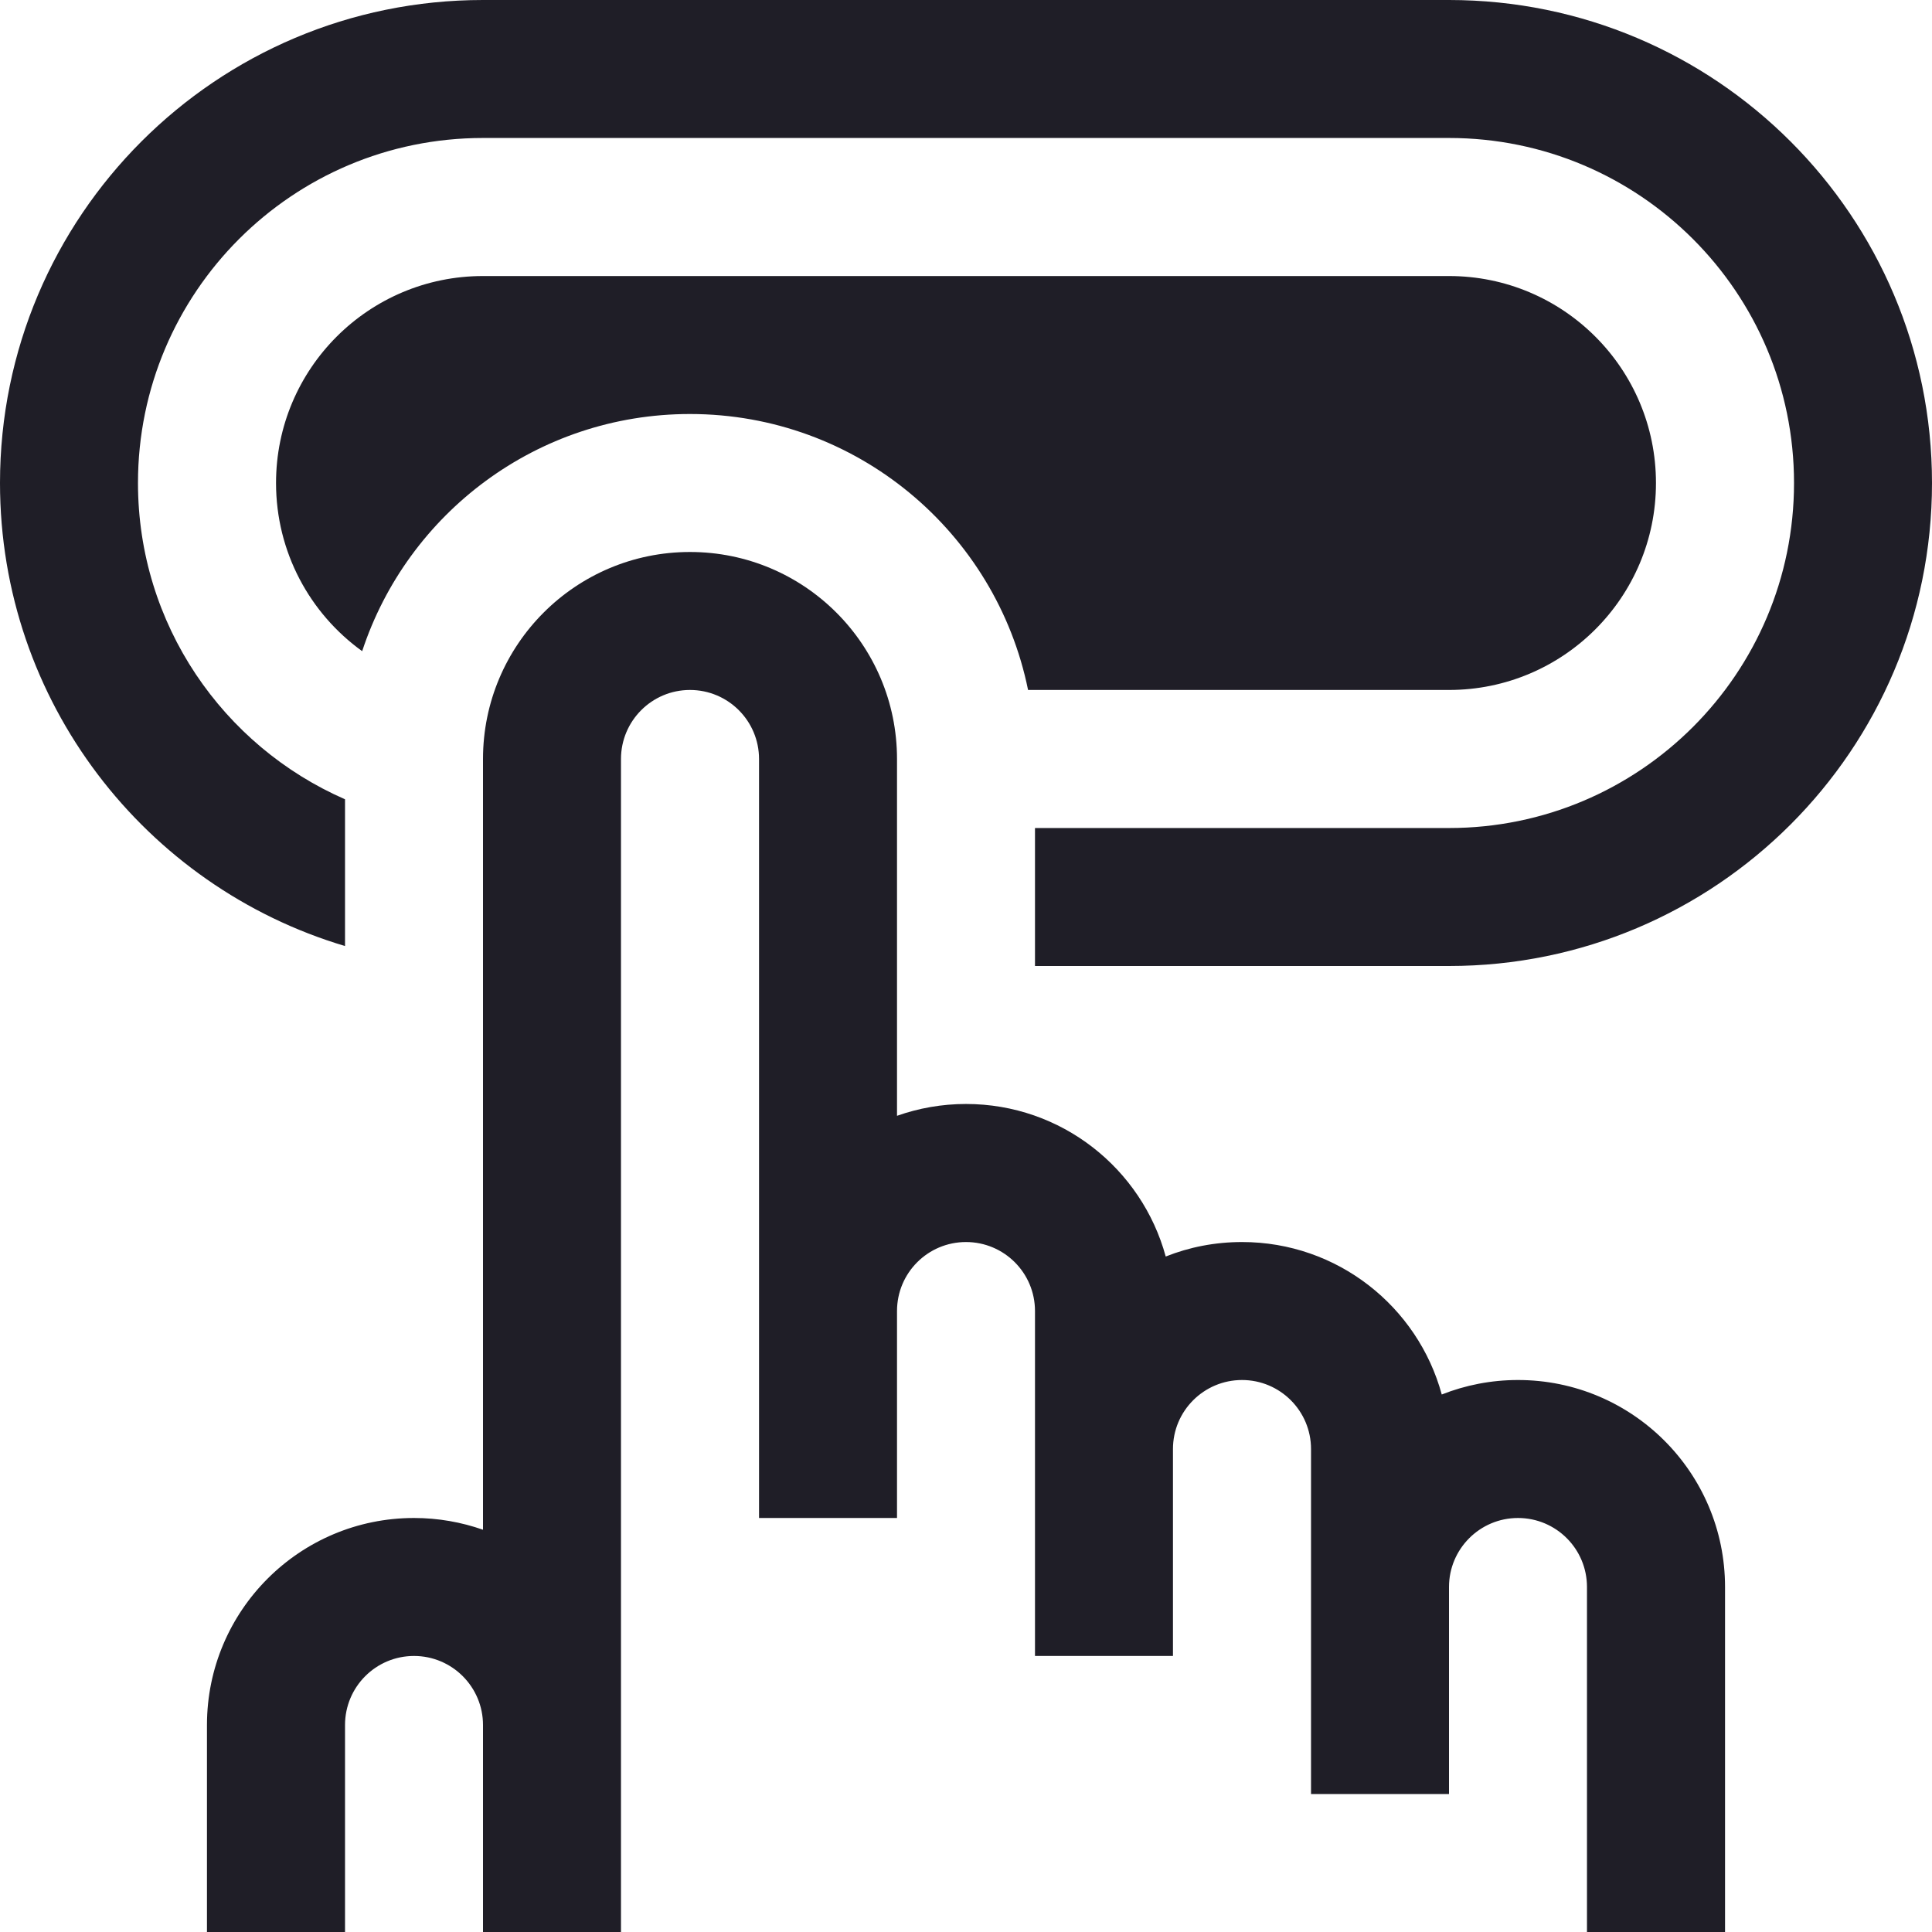
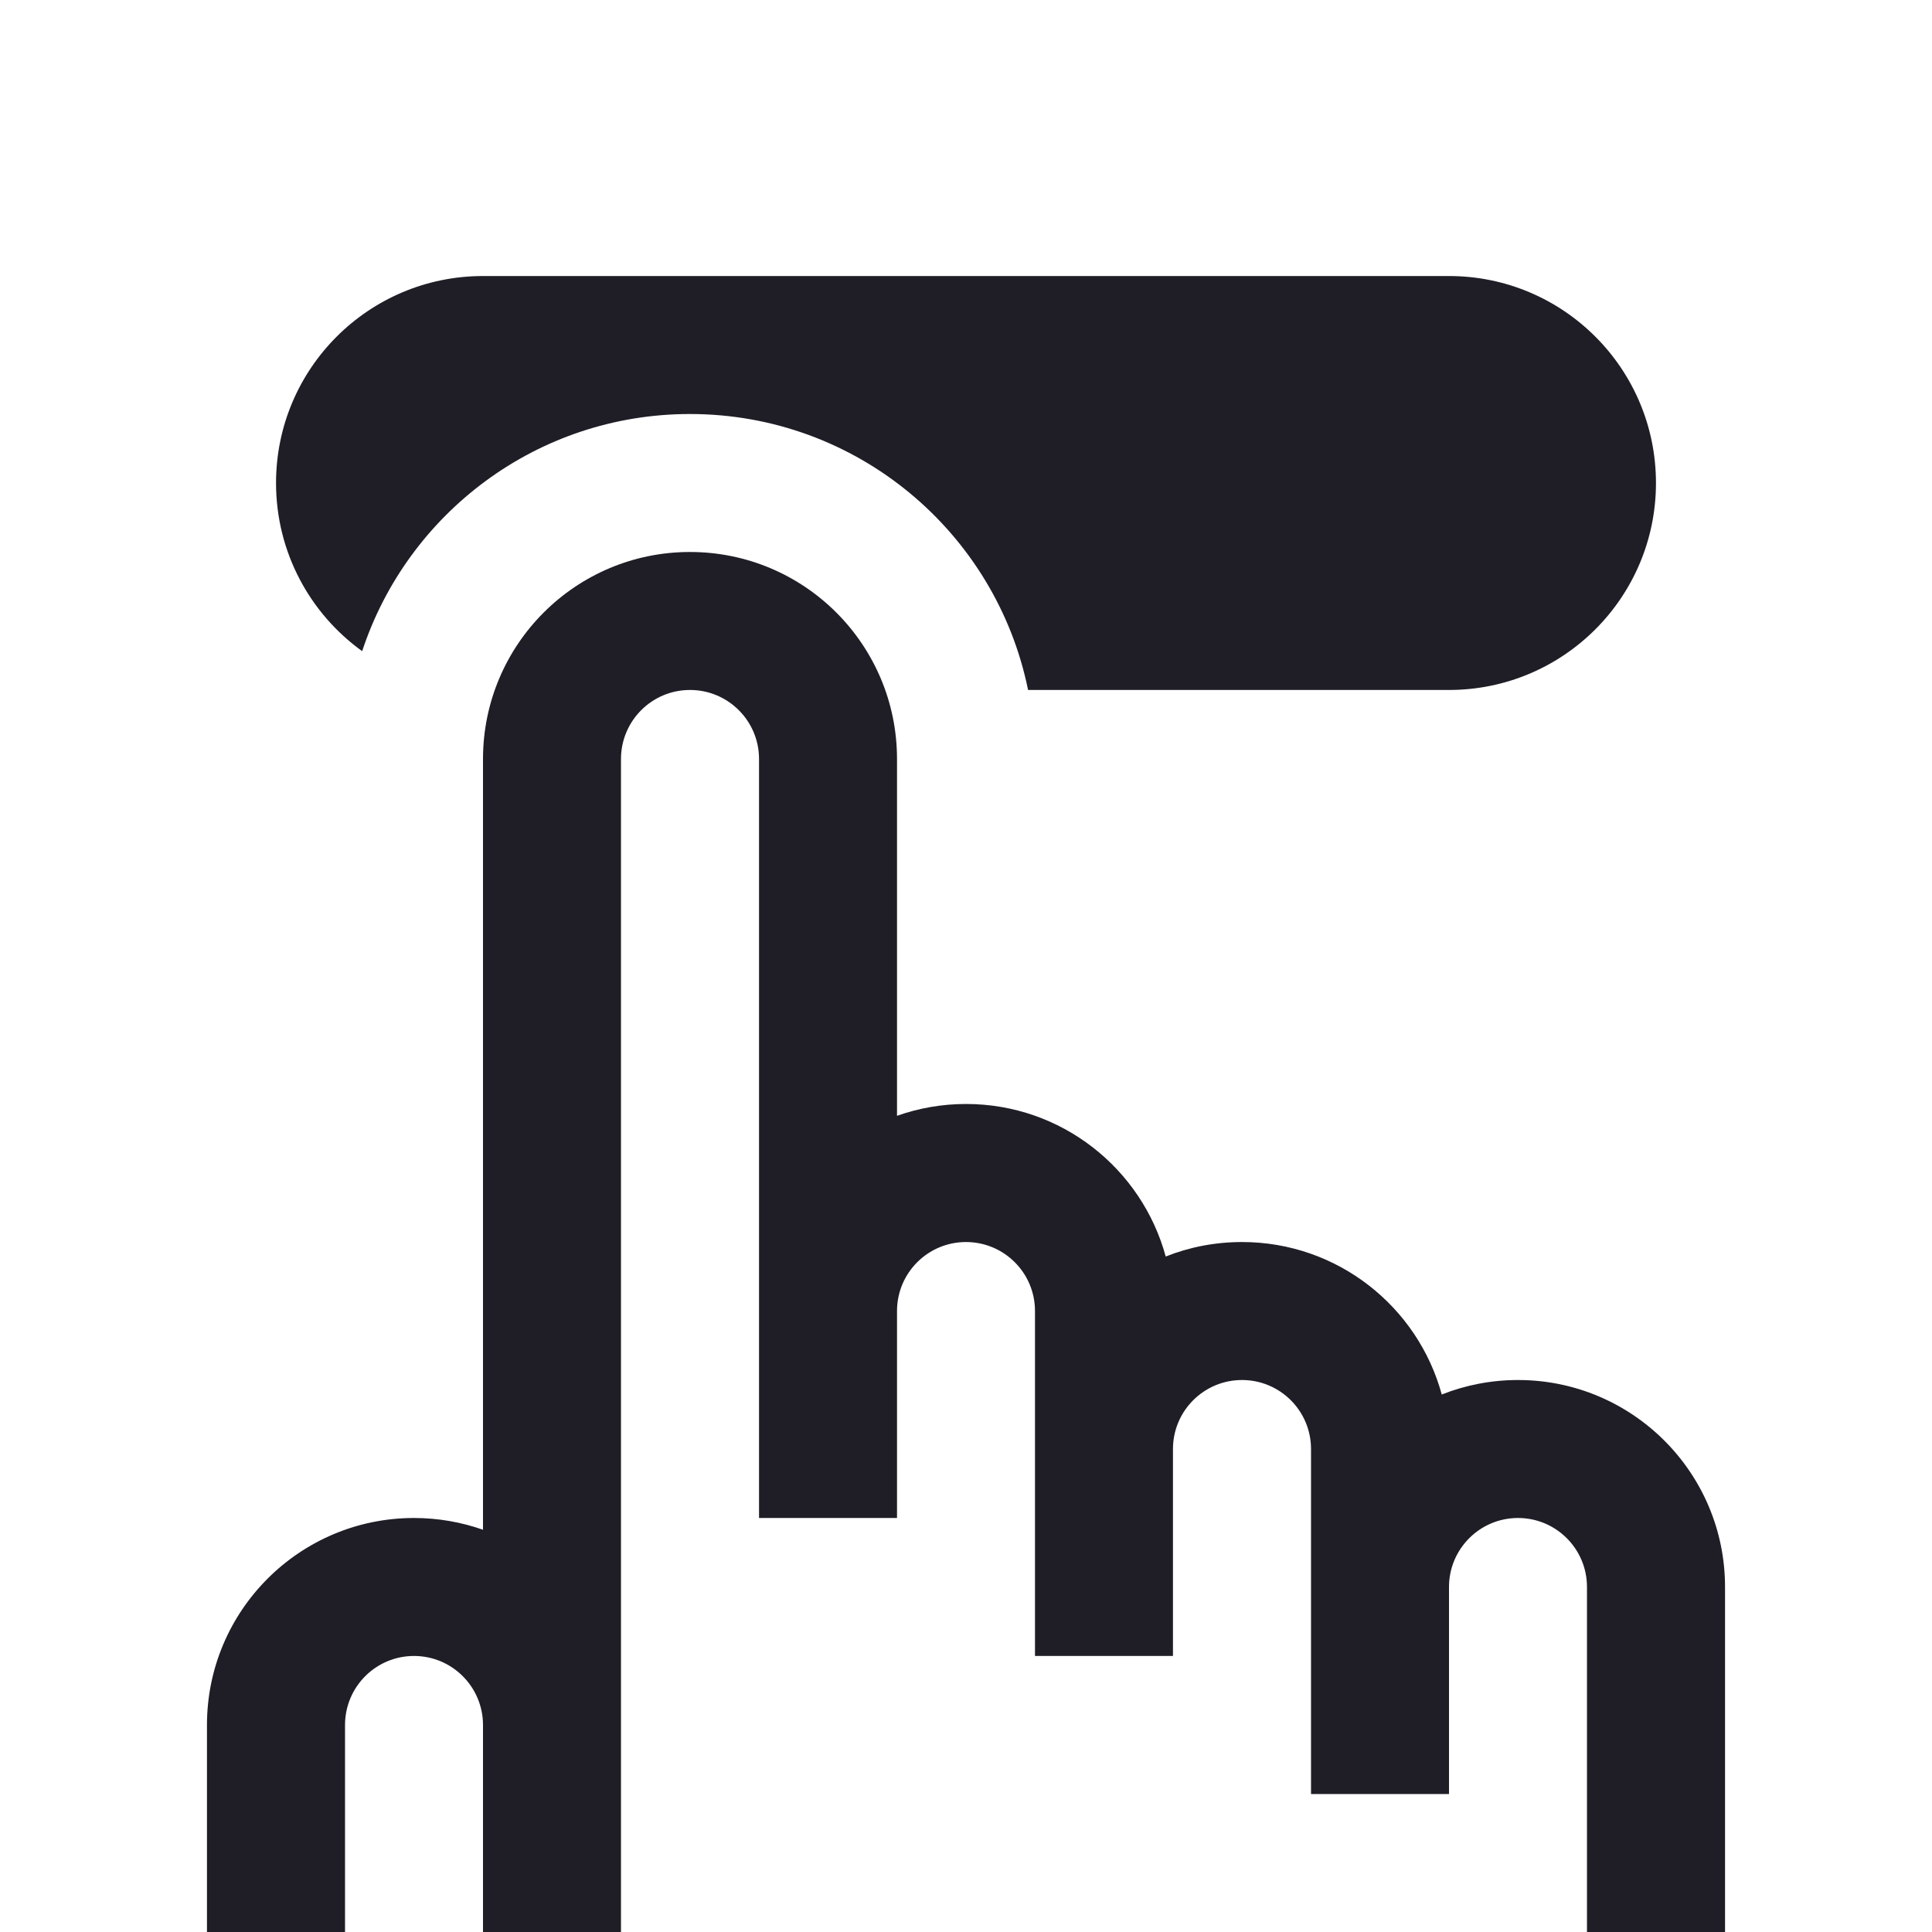
<svg xmlns="http://www.w3.org/2000/svg" width="24" height="24" viewBox="0 0 24 24" fill="none">
  <path d="M6 19.003V9.429C6 8.008 7.151 6.857 8.571 6.857C9.992 6.857 11.143 8.008 11.143 9.429V13.861C11.411 13.766 11.7 13.714 12 13.714C13.186 13.714 14.184 14.517 14.481 15.609C14.774 15.492 15.094 15.429 15.429 15.429C16.614 15.429 17.613 16.231 17.91 17.323C18.203 17.207 18.523 17.143 18.857 17.143C20.277 17.143 21.429 18.294 21.429 19.714V24H19.714V19.714C19.714 19.241 19.331 18.857 18.857 18.857C18.384 18.857 18 19.241 18 19.714V22.286H16.286V18C16.286 17.527 15.902 17.143 15.429 17.143C14.955 17.143 14.571 17.527 14.571 18V20.571H12.857V16.286C12.857 15.812 12.473 15.429 12 15.429C11.527 15.429 11.143 15.812 11.143 16.286V18.857H9.429V9.429C9.429 8.955 9.045 8.571 8.571 8.571C8.098 8.571 7.714 8.955 7.714 9.429V24H6V21.429C6 20.955 5.616 20.571 5.143 20.571C4.669 20.571 4.286 20.955 4.286 21.429V24H2.571V21.429C2.571 20.008 3.723 18.857 5.143 18.857C5.443 18.857 5.732 18.909 6 19.003Z" fill="#1F1E27" />
-   <path d="M6 1.714H18C20.367 1.714 22.286 3.633 22.286 6C22.286 8.367 20.367 10.286 18 10.286H12.857V12H18C21.314 12 24 9.314 24 6C24 2.686 21.314 0 18 0H6C2.686 0 0 2.686 0 6C0 8.718 1.807 11.014 4.286 11.752V9.929C2.772 9.268 1.714 7.757 1.714 6C1.714 3.633 3.633 1.714 6 1.714Z" fill="#1F1E27" />
  <path d="M12.771 8.571C12.374 6.615 10.645 5.143 8.571 5.143C6.672 5.143 5.062 6.378 4.499 8.089C3.849 7.621 3.429 6.858 3.429 6C3.429 4.58 4.58 3.429 6 3.429H18C19.42 3.429 20.571 4.58 20.571 6C20.571 7.42 19.42 8.571 18 8.571H12.771Z" fill="#1F1E27" />
</svg>